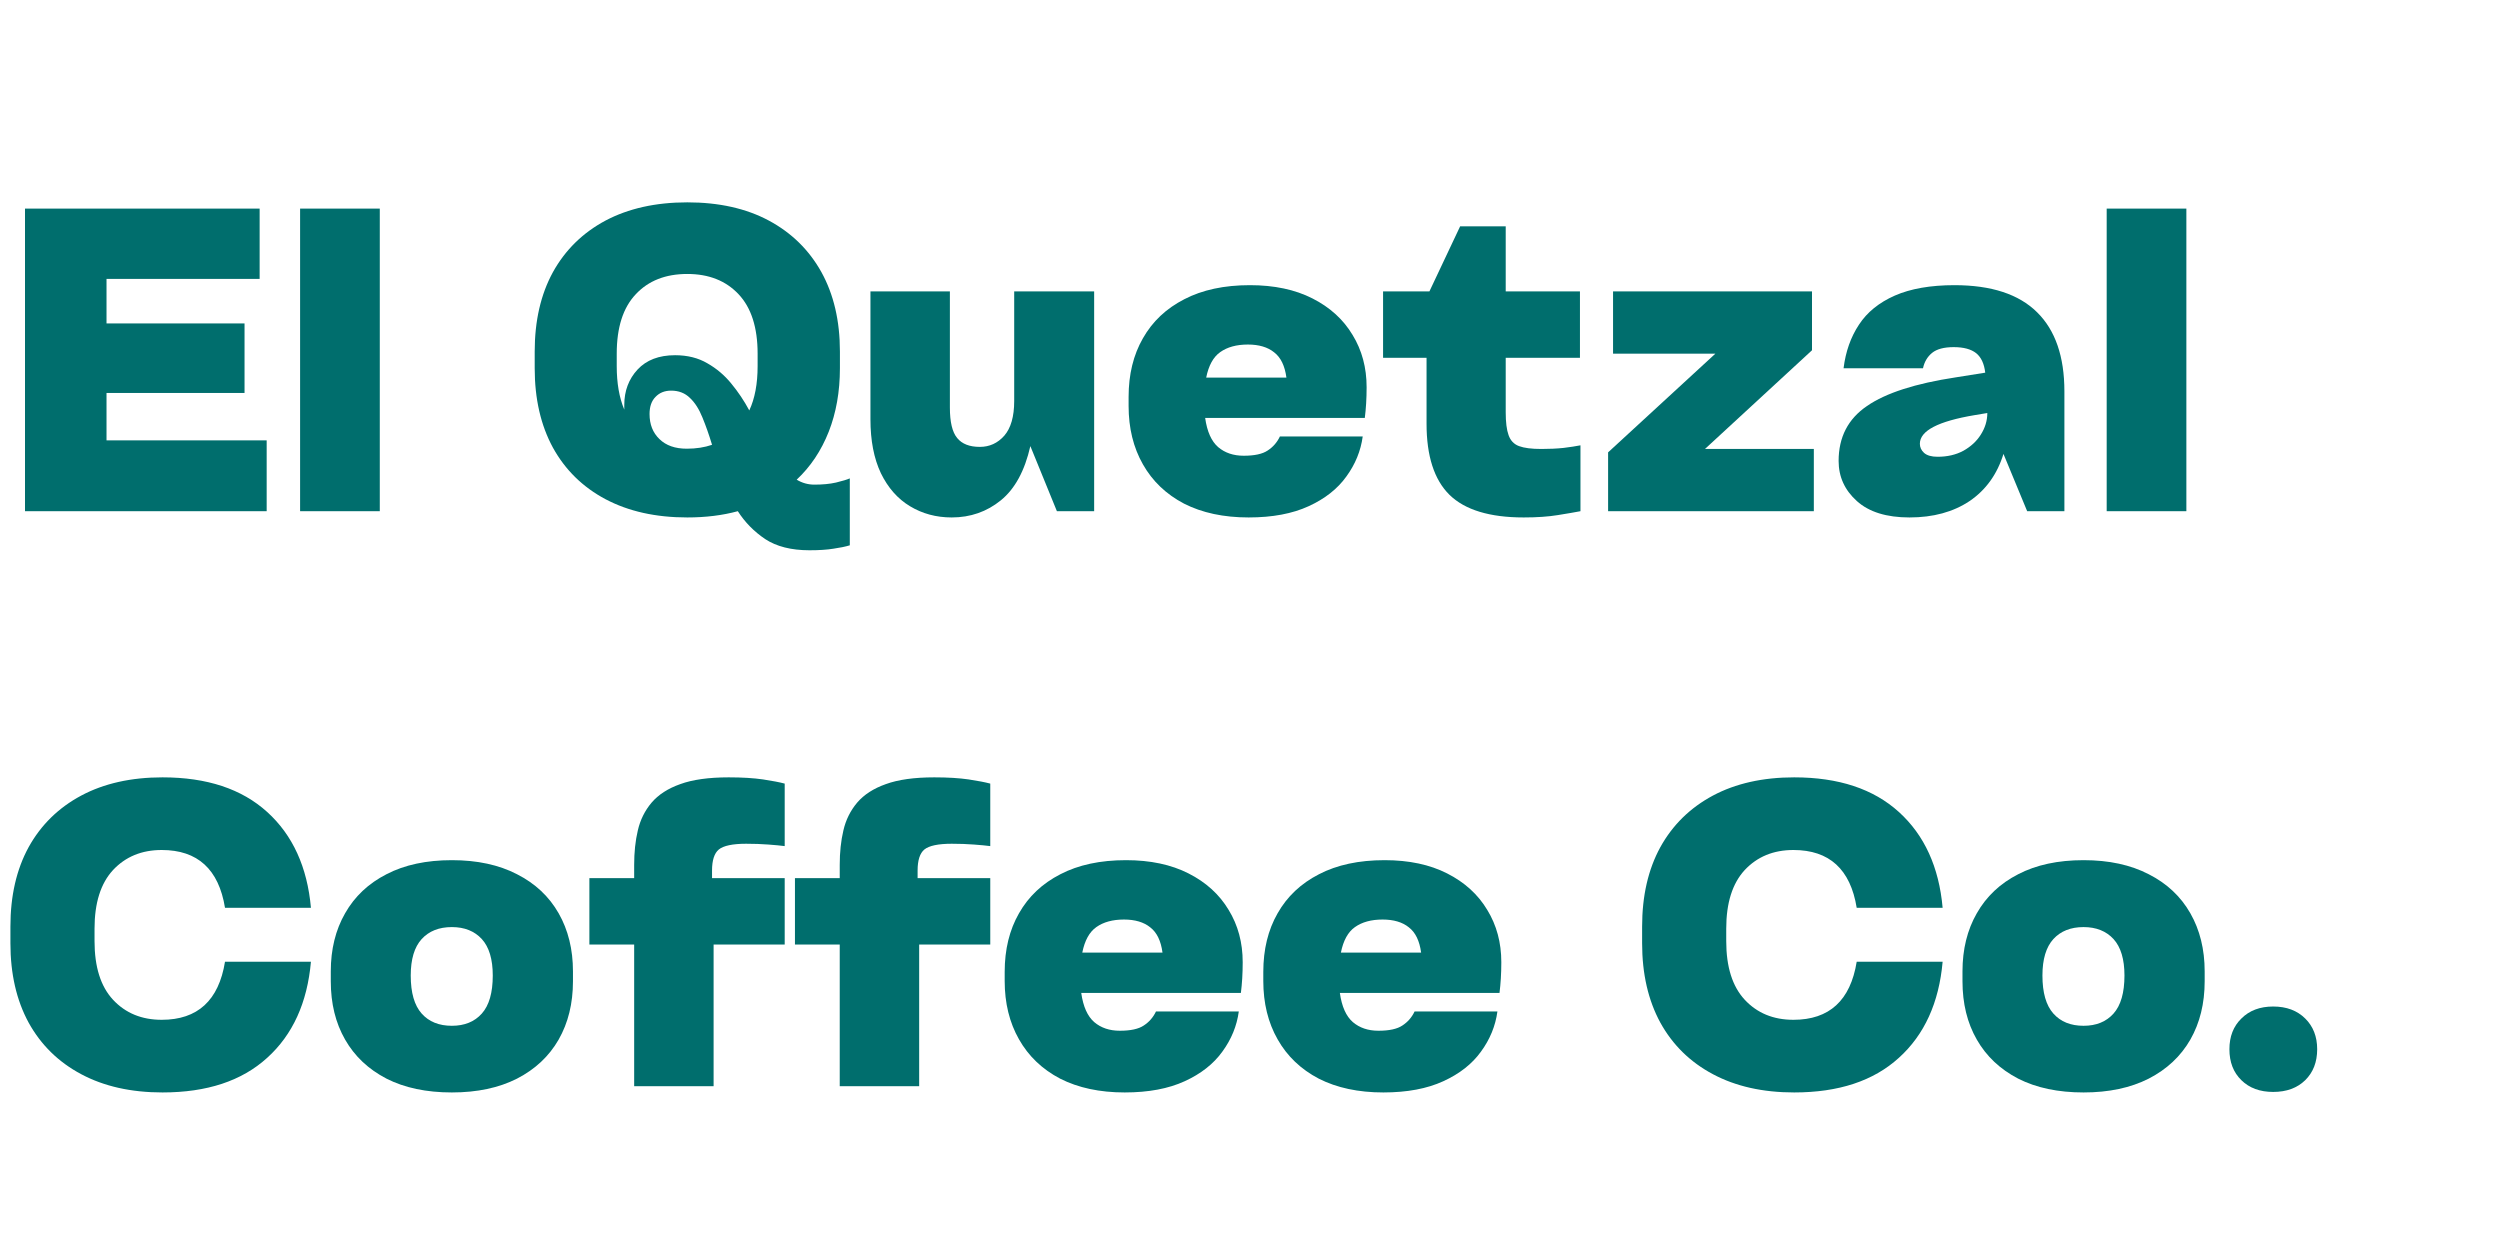
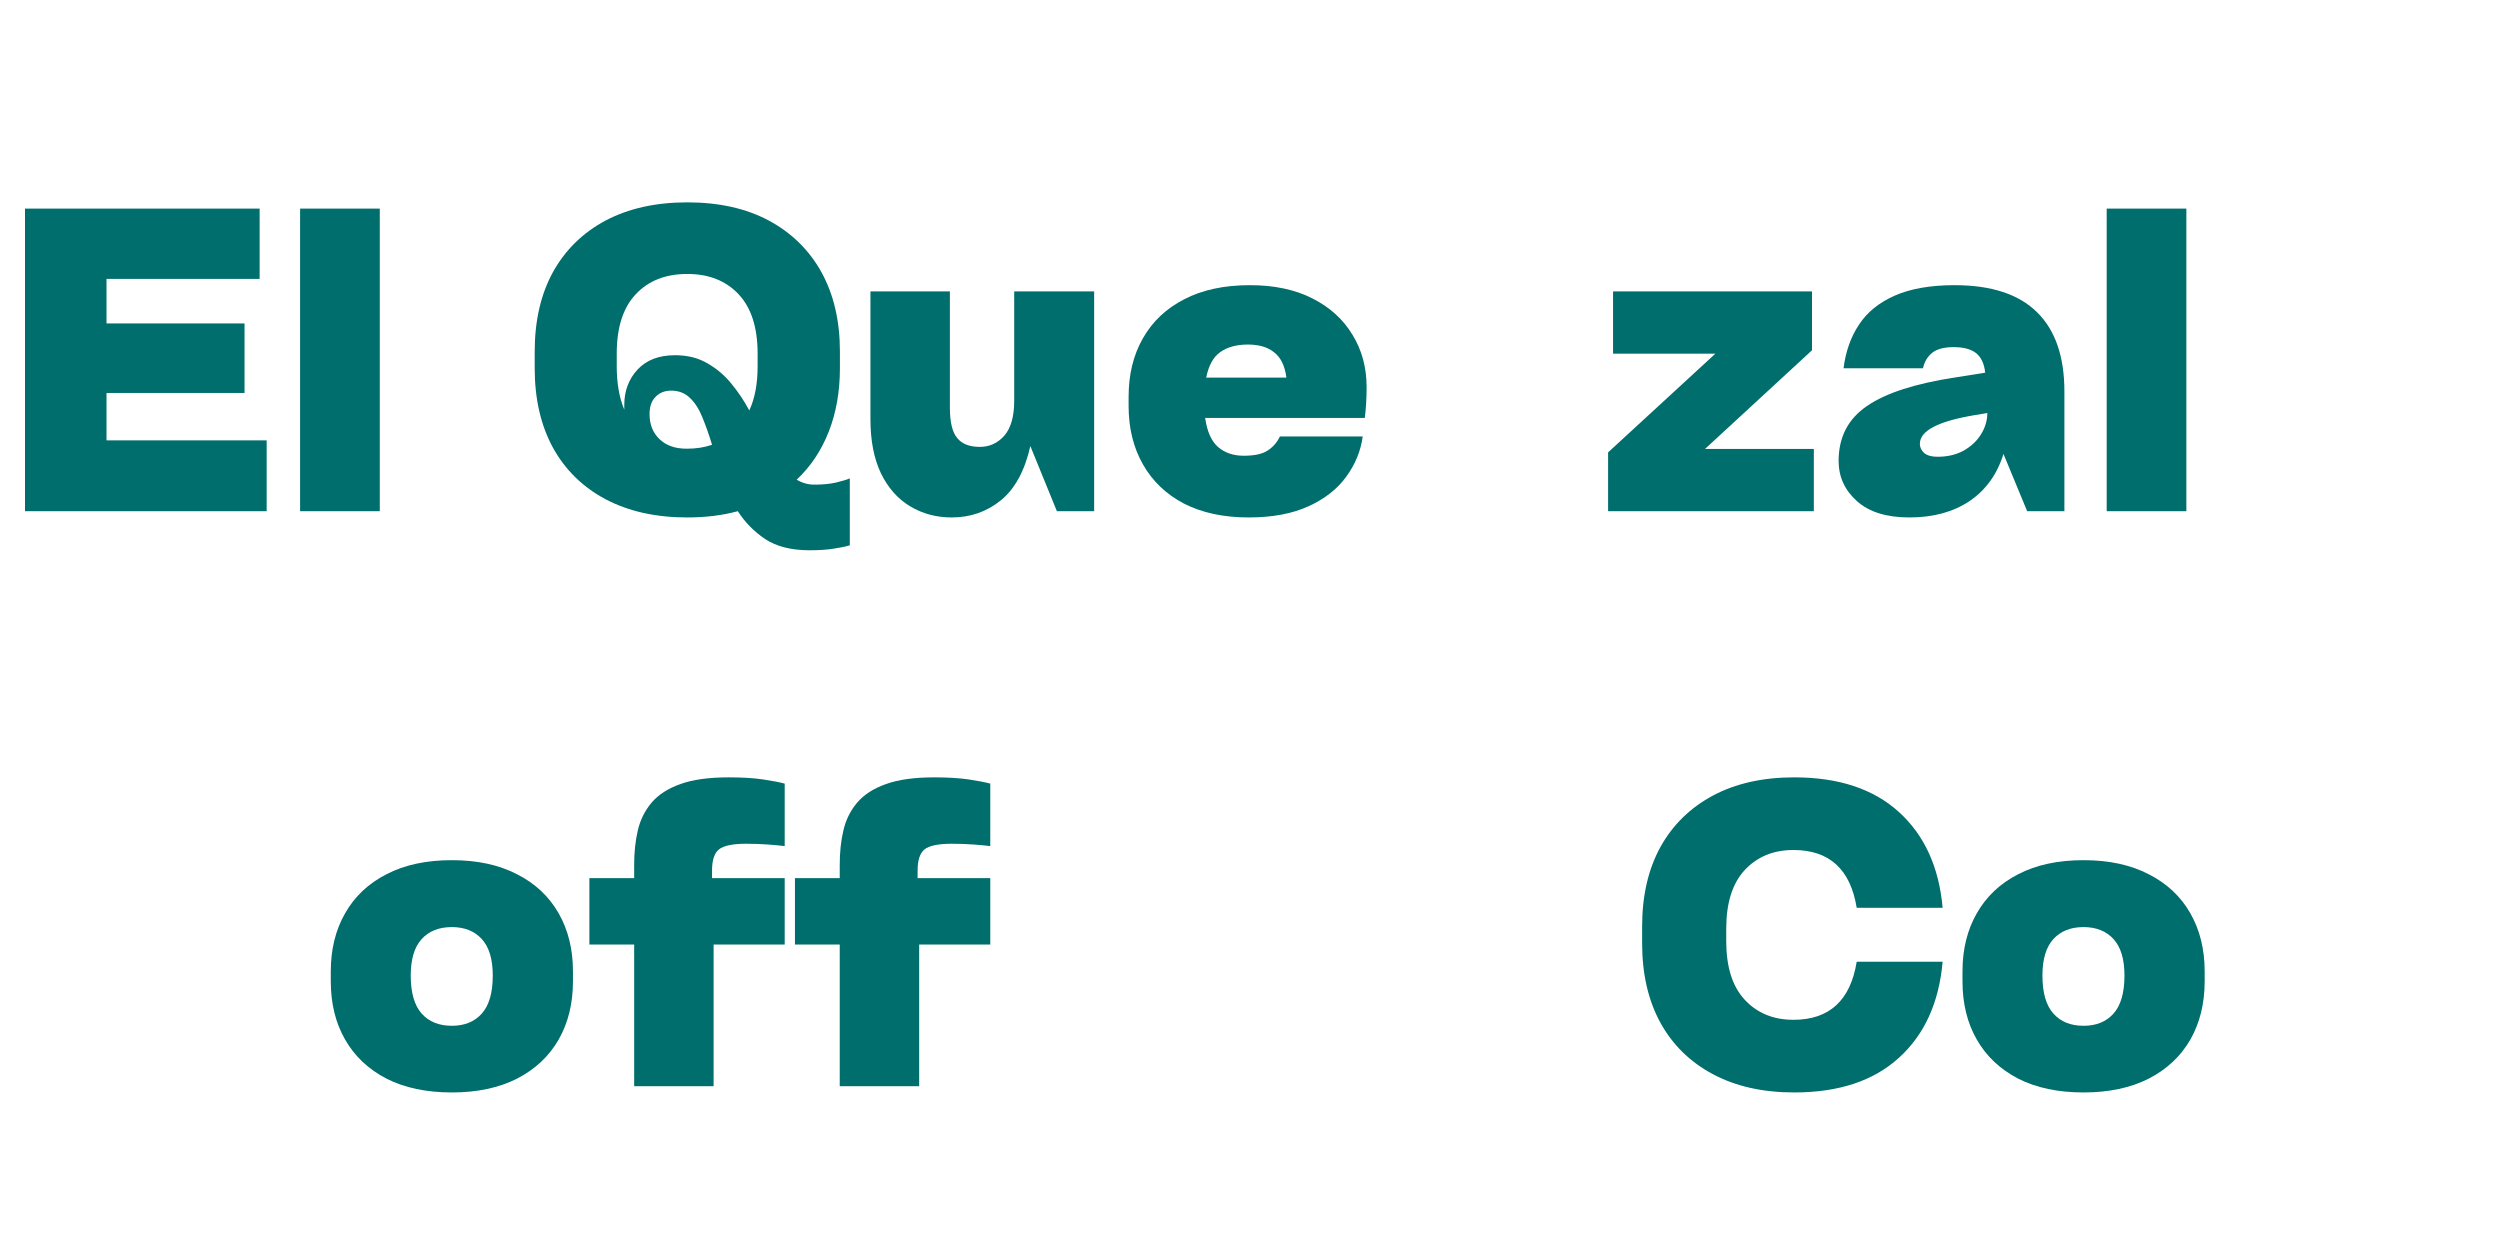
<svg xmlns="http://www.w3.org/2000/svg" version="1.0" preserveAspectRatio="xMidYMid meet" height="100" viewBox="0 0 150 75" zoomAndPan="magnify" width="200">
  <defs>
    <g />
  </defs>
  <g fill-opacity="1" fill="#006e6d">
    <g transform="translate(0, 30.672)">
      <g>
        <path d="M 16 0 L 1.5 0 L 1.5 -18.156 L 15.578 -18.156 L 15.578 -13.938 L 6.391 -13.938 L 6.391 -11.266 L 14.672 -11.266 L 14.672 -7.094 L 6.391 -7.094 L 6.391 -4.25 L 16 -4.25 Z M 16 0" />
      </g>
    </g>
  </g>
  <g fill-opacity="1" fill="#006e6d">
    <g transform="translate(16.537, 30.672)">
      <g>
        <path d="M 6.25 -18.156 L 6.25 0 L 1.469 0 L 1.469 -18.156 Z M 6.25 -18.156" />
      </g>
    </g>
  </g>
  <g fill-opacity="1" fill="#006e6d">
    <g transform="translate(24.245, 30.672)">
      <g />
    </g>
  </g>
  <g fill-opacity="1" fill="#006e6d">
    <g transform="translate(31.457, 30.672)">
      <g>
        <path d="M 17.406 -1.594 C 17.895 -1.594 18.328 -1.633 18.703 -1.719 C 19.086 -1.812 19.363 -1.895 19.531 -1.969 L 19.531 2.047 C 19.258 2.129 18.93 2.195 18.547 2.25 C 18.172 2.312 17.691 2.344 17.109 2.344 C 16.016 2.344 15.129 2.117 14.453 1.672 C 13.785 1.223 13.238 0.664 12.812 0 C 11.895 0.25 10.883 0.375 9.781 0.375 C 7.883 0.375 6.25 0.008 4.875 -0.719 C 3.508 -1.445 2.457 -2.477 1.719 -3.812 C 0.988 -5.156 0.625 -6.742 0.625 -8.578 L 0.625 -9.578 C 0.625 -11.422 0.988 -13.008 1.719 -14.344 C 2.457 -15.676 3.508 -16.707 4.875 -17.438 C 6.25 -18.164 7.883 -18.531 9.781 -18.531 C 11.688 -18.531 13.316 -18.164 14.672 -17.438 C 16.035 -16.707 17.086 -15.676 17.828 -14.344 C 18.566 -13.008 18.938 -11.422 18.938 -9.578 L 18.938 -8.578 C 18.938 -7.172 18.711 -5.898 18.266 -4.766 C 17.816 -3.629 17.176 -2.672 16.344 -1.891 C 16.676 -1.691 17.031 -1.594 17.406 -1.594 Z M 5.547 -9.453 L 5.547 -8.703 C 5.547 -7.691 5.695 -6.82 6 -6.094 L 6 -6.375 C 6 -7.219 6.266 -7.926 6.797 -8.5 C 7.328 -9.07 8.078 -9.359 9.047 -9.359 C 9.797 -9.359 10.441 -9.195 10.984 -8.875 C 11.535 -8.562 12.016 -8.156 12.422 -7.656 C 12.828 -7.164 13.188 -6.629 13.5 -6.047 C 13.832 -6.754 14 -7.641 14 -8.703 L 14 -9.453 C 14 -11.023 13.617 -12.211 12.859 -13.016 C 12.098 -13.828 11.07 -14.234 9.781 -14.234 C 8.477 -14.234 7.445 -13.828 6.688 -13.016 C 5.926 -12.211 5.547 -11.023 5.547 -9.453 Z M 9.75 -3.75 C 10.312 -3.75 10.816 -3.828 11.266 -3.984 C 11.086 -4.578 10.895 -5.125 10.688 -5.625 C 10.488 -6.125 10.238 -6.516 9.938 -6.797 C 9.645 -7.086 9.27 -7.234 8.812 -7.234 C 8.426 -7.234 8.113 -7.109 7.875 -6.859 C 7.633 -6.617 7.516 -6.273 7.516 -5.828 C 7.516 -5.211 7.711 -4.711 8.109 -4.328 C 8.504 -3.941 9.051 -3.75 9.75 -3.75 Z M 9.75 -3.75" />
      </g>
    </g>
  </g>
  <g fill-opacity="1" fill="#006e6d">
    <g transform="translate(51.102, 30.672)">
      <g>
        <path d="M 9.75 -6.609 L 9.75 -13.188 L 14.547 -13.188 L 14.547 0 L 12.312 0 L 10.719 -3.906 C 10.383 -2.426 9.797 -1.344 8.953 -0.656 C 8.109 0.031 7.125 0.375 6 0.375 C 5.07 0.375 4.238 0.148 3.5 -0.297 C 2.758 -0.742 2.176 -1.406 1.75 -2.281 C 1.332 -3.164 1.125 -4.242 1.125 -5.516 L 1.125 -13.188 L 5.891 -13.188 L 5.891 -6.219 C 5.891 -5.352 6.035 -4.742 6.328 -4.391 C 6.617 -4.035 7.07 -3.859 7.688 -3.859 C 8.27 -3.859 8.758 -4.082 9.156 -4.531 C 9.551 -4.988 9.75 -5.68 9.75 -6.609 Z M 9.75 -6.609" />
      </g>
    </g>
  </g>
  <g fill-opacity="1" fill="#006e6d">
    <g transform="translate(67.091, 30.672)">
      <g>
        <path d="M 14.906 -7.438 C 14.906 -6.758 14.867 -6.145 14.797 -5.594 L 5.219 -5.594 C 5.332 -4.781 5.594 -4.195 6 -3.844 C 6.406 -3.5 6.914 -3.328 7.531 -3.328 C 8.176 -3.328 8.656 -3.43 8.969 -3.641 C 9.289 -3.848 9.535 -4.129 9.703 -4.484 L 14.672 -4.484 C 14.555 -3.617 14.227 -2.816 13.688 -2.078 C 13.156 -1.336 12.398 -0.742 11.422 -0.297 C 10.453 0.148 9.254 0.375 7.828 0.375 C 6.328 0.375 5.035 0.098 3.953 -0.453 C 2.879 -1.016 2.055 -1.801 1.484 -2.812 C 0.91 -3.82 0.625 -4.988 0.625 -6.312 L 0.625 -6.859 C 0.625 -8.203 0.91 -9.375 1.484 -10.375 C 2.055 -11.383 2.883 -12.164 3.969 -12.719 C 5.051 -13.281 6.363 -13.562 7.906 -13.562 C 9.363 -13.562 10.613 -13.297 11.656 -12.766 C 12.707 -12.234 13.508 -11.504 14.062 -10.578 C 14.625 -9.66 14.906 -8.613 14.906 -7.438 Z M 7.781 -10 C 7.102 -10 6.551 -9.848 6.125 -9.547 C 5.707 -9.254 5.426 -8.742 5.281 -8.016 L 10.094 -8.016 C 10 -8.723 9.754 -9.227 9.359 -9.531 C 8.973 -9.844 8.445 -10 7.781 -10 Z M 7.781 -10" />
      </g>
    </g>
  </g>
  <g fill-opacity="1" fill="#006e6d">
    <g transform="translate(82.609, 30.672)">
      <g>
-         <path d="M 12.188 -13.188 L 12.188 -9.203 L 7.734 -9.203 L 7.734 -5.938 C 7.734 -5.344 7.789 -4.883 7.906 -4.562 C 8.02 -4.238 8.227 -4.02 8.531 -3.906 C 8.844 -3.789 9.289 -3.734 9.875 -3.734 C 10.352 -3.734 10.797 -3.754 11.203 -3.797 C 11.609 -3.848 11.945 -3.898 12.219 -3.953 L 12.219 0 C 11.895 0.062 11.441 0.141 10.859 0.234 C 10.285 0.328 9.602 0.375 8.812 0.375 C 6.77 0.375 5.285 -0.078 4.359 -0.984 C 3.441 -1.891 2.984 -3.312 2.984 -5.25 L 2.984 -9.203 L 0.375 -9.203 L 0.375 -13.188 L 3.156 -13.188 L 5 -17.094 L 7.734 -17.094 L 7.734 -13.188 Z M 12.188 -13.188" />
-       </g>
+         </g>
    </g>
  </g>
  <g fill-opacity="1" fill="#006e6d">
    <g transform="translate(95.689, 30.672)">
      <g>
        <path d="M 13.031 -9.656 L 6.609 -3.734 L 13.141 -3.734 L 13.141 0 L 0.797 0 L 0.797 -3.531 L 7.234 -9.453 L 1.094 -9.453 L 1.094 -13.188 L 13.031 -13.188 Z M 13.031 -9.656" />
      </g>
    </g>
  </g>
  <g fill-opacity="1" fill="#006e6d">
    <g transform="translate(109.614, 30.672)">
      <g>
        <path d="M 7.656 -13.562 C 9.863 -13.562 11.516 -13.02 12.609 -11.938 C 13.703 -10.863 14.25 -9.281 14.25 -7.188 L 14.25 0 L 12.016 0 L 10.594 -3.438 C 10.219 -2.219 9.539 -1.273 8.562 -0.609 C 7.582 0.047 6.379 0.375 4.953 0.375 C 3.578 0.375 2.523 0.047 1.797 -0.609 C 1.066 -1.266 0.703 -2.066 0.703 -3.016 C 0.703 -4.441 1.27 -5.539 2.406 -6.312 C 3.539 -7.094 5.316 -7.664 7.734 -8.031 L 9.5 -8.312 C 9.438 -8.852 9.254 -9.242 8.953 -9.484 C 8.648 -9.723 8.203 -9.844 7.609 -9.844 C 7.023 -9.844 6.594 -9.727 6.312 -9.5 C 6.031 -9.27 5.848 -8.961 5.766 -8.578 L 1 -8.578 C 1.125 -9.578 1.43 -10.445 1.922 -11.188 C 2.41 -11.938 3.129 -12.52 4.078 -12.938 C 5.023 -13.352 6.219 -13.562 7.656 -13.562 Z M 6.641 -3.266 C 7.223 -3.266 7.738 -3.383 8.188 -3.625 C 8.633 -3.875 8.984 -4.195 9.234 -4.594 C 9.492 -5 9.625 -5.43 9.625 -5.891 L 8.875 -5.766 C 6.676 -5.398 5.578 -4.828 5.578 -4.047 C 5.578 -3.836 5.66 -3.656 5.828 -3.5 C 6.004 -3.344 6.273 -3.266 6.641 -3.266 Z M 6.641 -3.266" />
      </g>
    </g>
  </g>
  <g fill-opacity="1" fill="#006e6d">
    <g transform="translate(124.932, 30.672)">
      <g>
        <path d="M 6.25 -18.156 L 6.25 0 L 1.469 0 L 1.469 -18.156 Z M 6.25 -18.156" />
      </g>
    </g>
  </g>
  <g fill-opacity="1" fill="#006e6d">
    <g transform="translate(0, 65.172)">
      <g>
-         <path d="M 0.625 -8.578 L 0.625 -9.578 C 0.625 -11.422 0.988 -13.008 1.719 -14.344 C 2.457 -15.676 3.508 -16.707 4.875 -17.438 C 6.238 -18.164 7.863 -18.531 9.75 -18.531 C 12.414 -18.531 14.508 -17.836 16.031 -16.453 C 17.562 -15.066 18.438 -13.148 18.656 -10.703 L 13.5 -10.703 C 13.125 -13.016 11.859 -14.172 9.703 -14.172 C 8.504 -14.172 7.531 -13.77 6.781 -12.969 C 6.039 -12.164 5.672 -10.992 5.672 -9.453 L 5.672 -8.703 C 5.672 -7.16 6.039 -5.988 6.781 -5.188 C 7.531 -4.383 8.504 -3.984 9.703 -3.984 C 11.859 -3.984 13.125 -5.145 13.5 -7.469 L 18.656 -7.469 C 18.438 -5.008 17.562 -3.086 16.031 -1.703 C 14.508 -0.316 12.414 0.375 9.75 0.375 C 7.863 0.375 6.238 0.008 4.875 -0.719 C 3.508 -1.445 2.457 -2.477 1.719 -3.812 C 0.988 -5.156 0.625 -6.742 0.625 -8.578 Z M 0.625 -8.578" />
-       </g>
+         </g>
    </g>
  </g>
  <g fill-opacity="1" fill="#006e6d">
    <g transform="translate(19.222, 65.172)">
      <g>
        <path d="M 7.891 0.375 C 6.359 0.375 5.051 0.098 3.969 -0.453 C 2.883 -1.016 2.055 -1.797 1.484 -2.797 C 0.91 -3.797 0.625 -4.961 0.625 -6.297 L 0.625 -6.891 C 0.625 -8.211 0.91 -9.375 1.484 -10.375 C 2.055 -11.383 2.883 -12.164 3.969 -12.719 C 5.051 -13.281 6.359 -13.562 7.891 -13.562 C 9.41 -13.562 10.711 -13.281 11.797 -12.719 C 12.891 -12.164 13.723 -11.383 14.297 -10.375 C 14.867 -9.375 15.156 -8.211 15.156 -6.891 L 15.156 -6.297 C 15.156 -4.961 14.867 -3.797 14.297 -2.797 C 13.723 -1.797 12.891 -1.016 11.797 -0.453 C 10.711 0.098 9.41 0.375 7.891 0.375 Z M 7.891 -3.625 C 8.648 -3.625 9.25 -3.867 9.688 -4.359 C 10.125 -4.848 10.344 -5.609 10.344 -6.641 C 10.344 -7.617 10.125 -8.348 9.688 -8.828 C 9.25 -9.305 8.648 -9.547 7.891 -9.547 C 7.117 -9.547 6.516 -9.305 6.078 -8.828 C 5.641 -8.348 5.422 -7.617 5.422 -6.641 C 5.422 -5.609 5.641 -4.848 6.078 -4.359 C 6.516 -3.867 7.117 -3.625 7.891 -3.625 Z M 7.891 -3.625" />
      </g>
    </g>
  </g>
  <g fill-opacity="1" fill="#006e6d">
    <g transform="translate(34.988, 65.172)">
      <g>
        <path d="M 9.781 -14.547 C 8.969 -14.547 8.422 -14.43 8.141 -14.203 C 7.867 -13.973 7.734 -13.551 7.734 -12.938 L 7.734 -12.484 L 12.094 -12.484 L 12.094 -8.5 L 7.828 -8.5 L 7.828 0 L 3.062 0 L 3.062 -8.5 L 0.375 -8.5 L 0.375 -12.484 L 3.062 -12.484 L 3.062 -13.281 C 3.062 -14.031 3.133 -14.719 3.281 -15.344 C 3.426 -15.977 3.703 -16.535 4.109 -17.016 C 4.516 -17.492 5.086 -17.863 5.828 -18.125 C 6.566 -18.395 7.535 -18.531 8.734 -18.531 C 9.547 -18.531 10.234 -18.488 10.797 -18.406 C 11.359 -18.32 11.789 -18.238 12.094 -18.156 L 12.094 -14.406 C 11.852 -14.438 11.523 -14.469 11.109 -14.5 C 10.703 -14.531 10.258 -14.547 9.781 -14.547 Z M 9.781 -14.547" />
      </g>
    </g>
  </g>
  <g fill-opacity="1" fill="#006e6d">
    <g transform="translate(47.322, 65.172)">
      <g>
        <path d="M 9.781 -14.547 C 8.969 -14.547 8.422 -14.43 8.141 -14.203 C 7.867 -13.973 7.734 -13.551 7.734 -12.938 L 7.734 -12.484 L 12.094 -12.484 L 12.094 -8.5 L 7.828 -8.5 L 7.828 0 L 3.062 0 L 3.062 -8.5 L 0.375 -8.5 L 0.375 -12.484 L 3.062 -12.484 L 3.062 -13.281 C 3.062 -14.031 3.133 -14.719 3.281 -15.344 C 3.426 -15.977 3.703 -16.535 4.109 -17.016 C 4.516 -17.492 5.086 -17.863 5.828 -18.125 C 6.566 -18.395 7.535 -18.531 8.734 -18.531 C 9.547 -18.531 10.234 -18.488 10.797 -18.406 C 11.359 -18.32 11.789 -18.238 12.094 -18.156 L 12.094 -14.406 C 11.852 -14.438 11.523 -14.469 11.109 -14.5 C 10.703 -14.531 10.258 -14.547 9.781 -14.547 Z M 9.781 -14.547" />
      </g>
    </g>
  </g>
  <g fill-opacity="1" fill="#006e6d">
    <g transform="translate(59.656, 65.172)">
      <g>
-         <path d="M 14.906 -7.438 C 14.906 -6.758 14.867 -6.145 14.797 -5.594 L 5.219 -5.594 C 5.332 -4.781 5.594 -4.195 6 -3.844 C 6.406 -3.5 6.914 -3.328 7.531 -3.328 C 8.176 -3.328 8.656 -3.43 8.969 -3.641 C 9.289 -3.848 9.535 -4.129 9.703 -4.484 L 14.672 -4.484 C 14.555 -3.617 14.227 -2.816 13.688 -2.078 C 13.156 -1.336 12.398 -0.742 11.422 -0.297 C 10.453 0.148 9.254 0.375 7.828 0.375 C 6.328 0.375 5.035 0.098 3.953 -0.453 C 2.879 -1.016 2.055 -1.801 1.484 -2.812 C 0.91 -3.82 0.625 -4.988 0.625 -6.312 L 0.625 -6.859 C 0.625 -8.203 0.91 -9.375 1.484 -10.375 C 2.055 -11.383 2.883 -12.164 3.969 -12.719 C 5.051 -13.281 6.363 -13.562 7.906 -13.562 C 9.363 -13.562 10.613 -13.297 11.656 -12.766 C 12.707 -12.234 13.508 -11.504 14.062 -10.578 C 14.625 -9.66 14.906 -8.613 14.906 -7.438 Z M 7.781 -10 C 7.102 -10 6.551 -9.848 6.125 -9.547 C 5.707 -9.254 5.426 -8.742 5.281 -8.016 L 10.094 -8.016 C 10 -8.723 9.754 -9.227 9.359 -9.531 C 8.973 -9.844 8.445 -10 7.781 -10 Z M 7.781 -10" />
-       </g>
+         </g>
    </g>
  </g>
  <g fill-opacity="1" fill="#006e6d">
    <g transform="translate(75.173, 65.172)">
      <g>
-         <path d="M 14.906 -7.438 C 14.906 -6.758 14.867 -6.145 14.797 -5.594 L 5.219 -5.594 C 5.332 -4.781 5.594 -4.195 6 -3.844 C 6.406 -3.5 6.914 -3.328 7.531 -3.328 C 8.176 -3.328 8.656 -3.43 8.969 -3.641 C 9.289 -3.848 9.535 -4.129 9.703 -4.484 L 14.672 -4.484 C 14.555 -3.617 14.227 -2.816 13.688 -2.078 C 13.156 -1.336 12.398 -0.742 11.422 -0.297 C 10.453 0.148 9.254 0.375 7.828 0.375 C 6.328 0.375 5.035 0.098 3.953 -0.453 C 2.879 -1.016 2.055 -1.801 1.484 -2.812 C 0.91 -3.82 0.625 -4.988 0.625 -6.312 L 0.625 -6.859 C 0.625 -8.203 0.91 -9.375 1.484 -10.375 C 2.055 -11.383 2.883 -12.164 3.969 -12.719 C 5.051 -13.281 6.363 -13.562 7.906 -13.562 C 9.363 -13.562 10.613 -13.297 11.656 -12.766 C 12.707 -12.234 13.508 -11.504 14.062 -10.578 C 14.625 -9.66 14.906 -8.613 14.906 -7.438 Z M 7.781 -10 C 7.102 -10 6.551 -9.848 6.125 -9.547 C 5.707 -9.254 5.426 -8.742 5.281 -8.016 L 10.094 -8.016 C 10 -8.723 9.754 -9.227 9.359 -9.531 C 8.973 -9.844 8.445 -10 7.781 -10 Z M 7.781 -10" />
-       </g>
+         </g>
    </g>
  </g>
  <g fill-opacity="1" fill="#006e6d">
    <g transform="translate(90.69, 65.172)">
      <g />
    </g>
  </g>
  <g fill-opacity="1" fill="#006e6d">
    <g transform="translate(97.902, 65.172)">
      <g>
        <path d="M 0.625 -8.578 L 0.625 -9.578 C 0.625 -11.422 0.988 -13.008 1.719 -14.344 C 2.457 -15.676 3.508 -16.707 4.875 -17.438 C 6.238 -18.164 7.863 -18.531 9.75 -18.531 C 12.414 -18.531 14.508 -17.836 16.031 -16.453 C 17.562 -15.066 18.438 -13.148 18.656 -10.703 L 13.5 -10.703 C 13.125 -13.016 11.859 -14.172 9.703 -14.172 C 8.504 -14.172 7.531 -13.77 6.781 -12.969 C 6.039 -12.164 5.672 -10.992 5.672 -9.453 L 5.672 -8.703 C 5.672 -7.16 6.039 -5.988 6.781 -5.188 C 7.531 -4.383 8.504 -3.984 9.703 -3.984 C 11.859 -3.984 13.125 -5.145 13.5 -7.469 L 18.656 -7.469 C 18.438 -5.008 17.562 -3.086 16.031 -1.703 C 14.508 -0.316 12.414 0.375 9.75 0.375 C 7.863 0.375 6.238 0.008 4.875 -0.719 C 3.508 -1.445 2.457 -2.477 1.719 -3.812 C 0.988 -5.156 0.625 -6.742 0.625 -8.578 Z M 0.625 -8.578" />
      </g>
    </g>
  </g>
  <g fill-opacity="1" fill="#006e6d">
    <g transform="translate(117.124, 65.172)">
      <g>
        <path d="M 7.891 0.375 C 6.359 0.375 5.051 0.098 3.969 -0.453 C 2.883 -1.016 2.055 -1.797 1.484 -2.797 C 0.91 -3.797 0.625 -4.961 0.625 -6.297 L 0.625 -6.891 C 0.625 -8.211 0.91 -9.375 1.484 -10.375 C 2.055 -11.383 2.883 -12.164 3.969 -12.719 C 5.051 -13.281 6.359 -13.562 7.891 -13.562 C 9.41 -13.562 10.711 -13.281 11.797 -12.719 C 12.891 -12.164 13.723 -11.383 14.297 -10.375 C 14.867 -9.375 15.156 -8.211 15.156 -6.891 L 15.156 -6.297 C 15.156 -4.961 14.867 -3.797 14.297 -2.797 C 13.723 -1.797 12.891 -1.016 11.797 -0.453 C 10.711 0.098 9.41 0.375 7.891 0.375 Z M 7.891 -3.625 C 8.648 -3.625 9.25 -3.867 9.688 -4.359 C 10.125 -4.848 10.344 -5.609 10.344 -6.641 C 10.344 -7.617 10.125 -8.348 9.688 -8.828 C 9.25 -9.305 8.648 -9.547 7.891 -9.547 C 7.117 -9.547 6.516 -9.305 6.078 -8.828 C 5.641 -8.348 5.422 -7.617 5.422 -6.641 C 5.422 -5.609 5.641 -4.848 6.078 -4.359 C 6.516 -3.867 7.117 -3.625 7.891 -3.625 Z M 7.891 -3.625" />
      </g>
    </g>
  </g>
  <g fill-opacity="1" fill="#006e6d">
    <g transform="translate(132.89, 65.172)">
      <g>
-         <path d="M 6.141 -2.219 C 6.141 -2.977 5.898 -3.594 5.422 -4.062 C 4.941 -4.539 4.301 -4.781 3.5 -4.781 C 2.707 -4.781 2.07 -4.539 1.594 -4.062 C 1.113 -3.594 0.875 -2.977 0.875 -2.219 C 0.875 -1.445 1.113 -0.828 1.594 -0.359 C 2.07 0.109 2.707 0.344 3.5 0.344 C 4.301 0.344 4.941 0.109 5.422 -0.359 C 5.898 -0.828 6.141 -1.445 6.141 -2.219 Z M 6.141 -2.219" />
-       </g>
+         </g>
    </g>
  </g>
</svg>